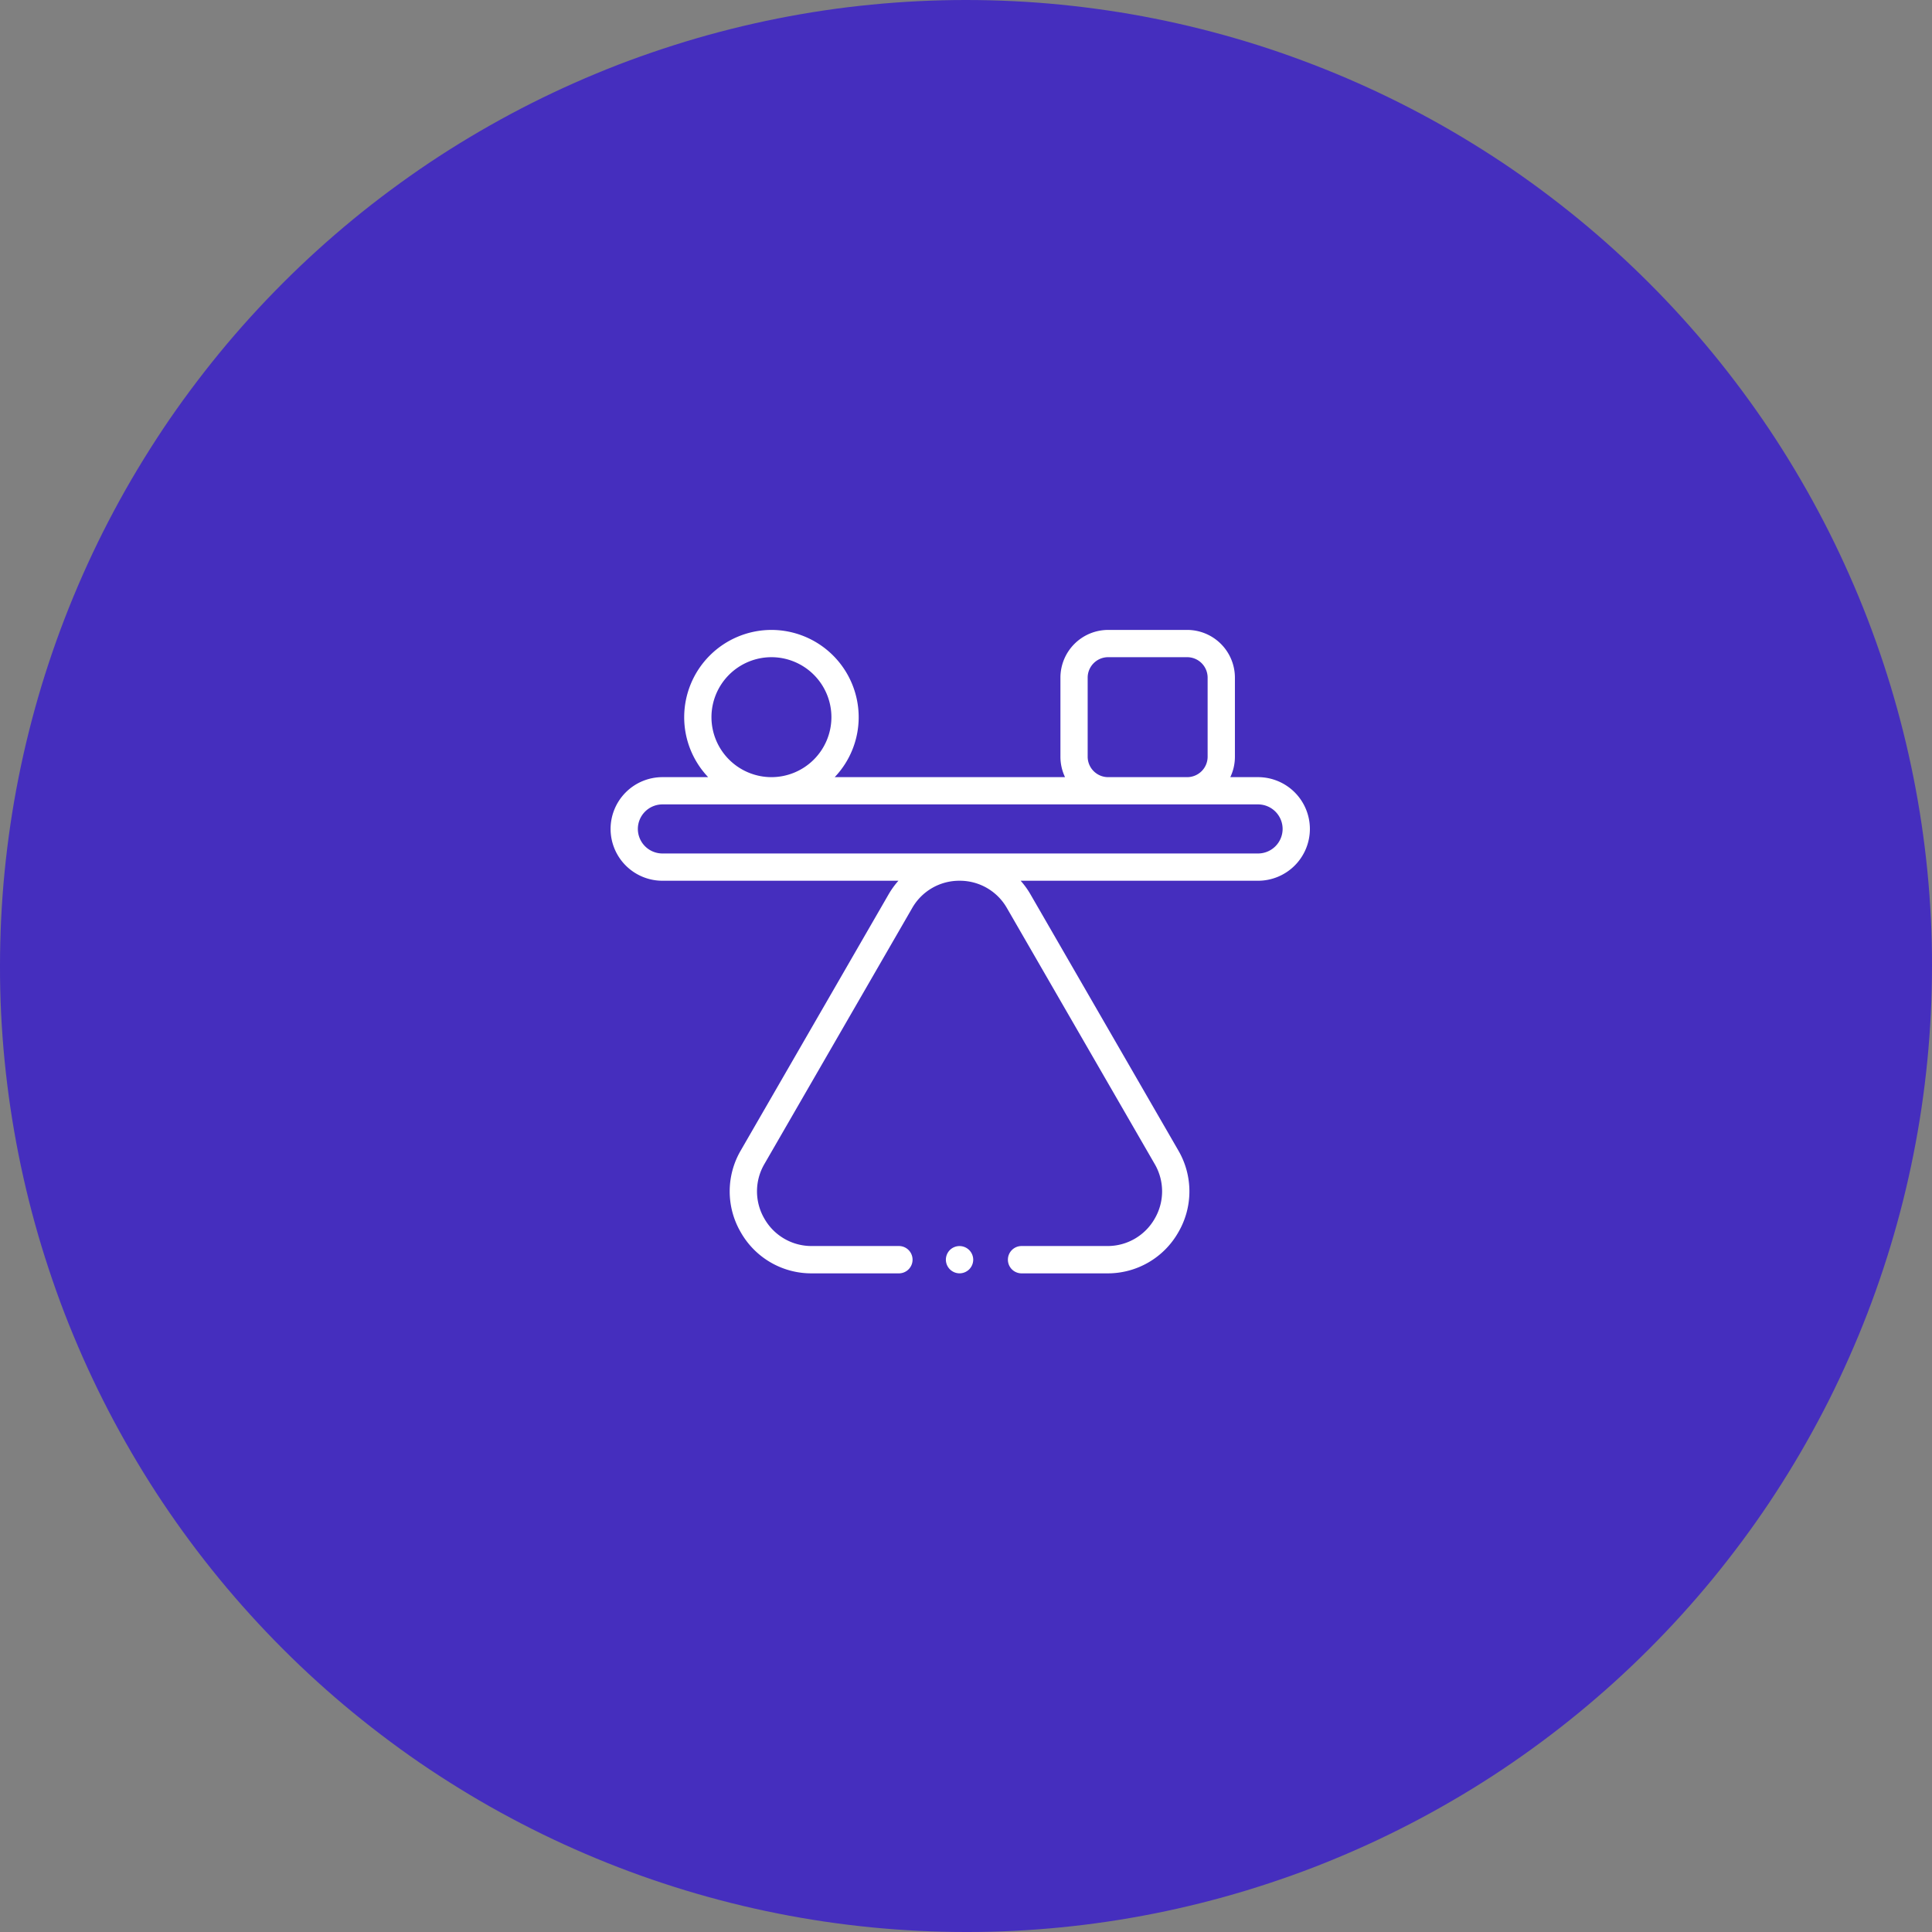
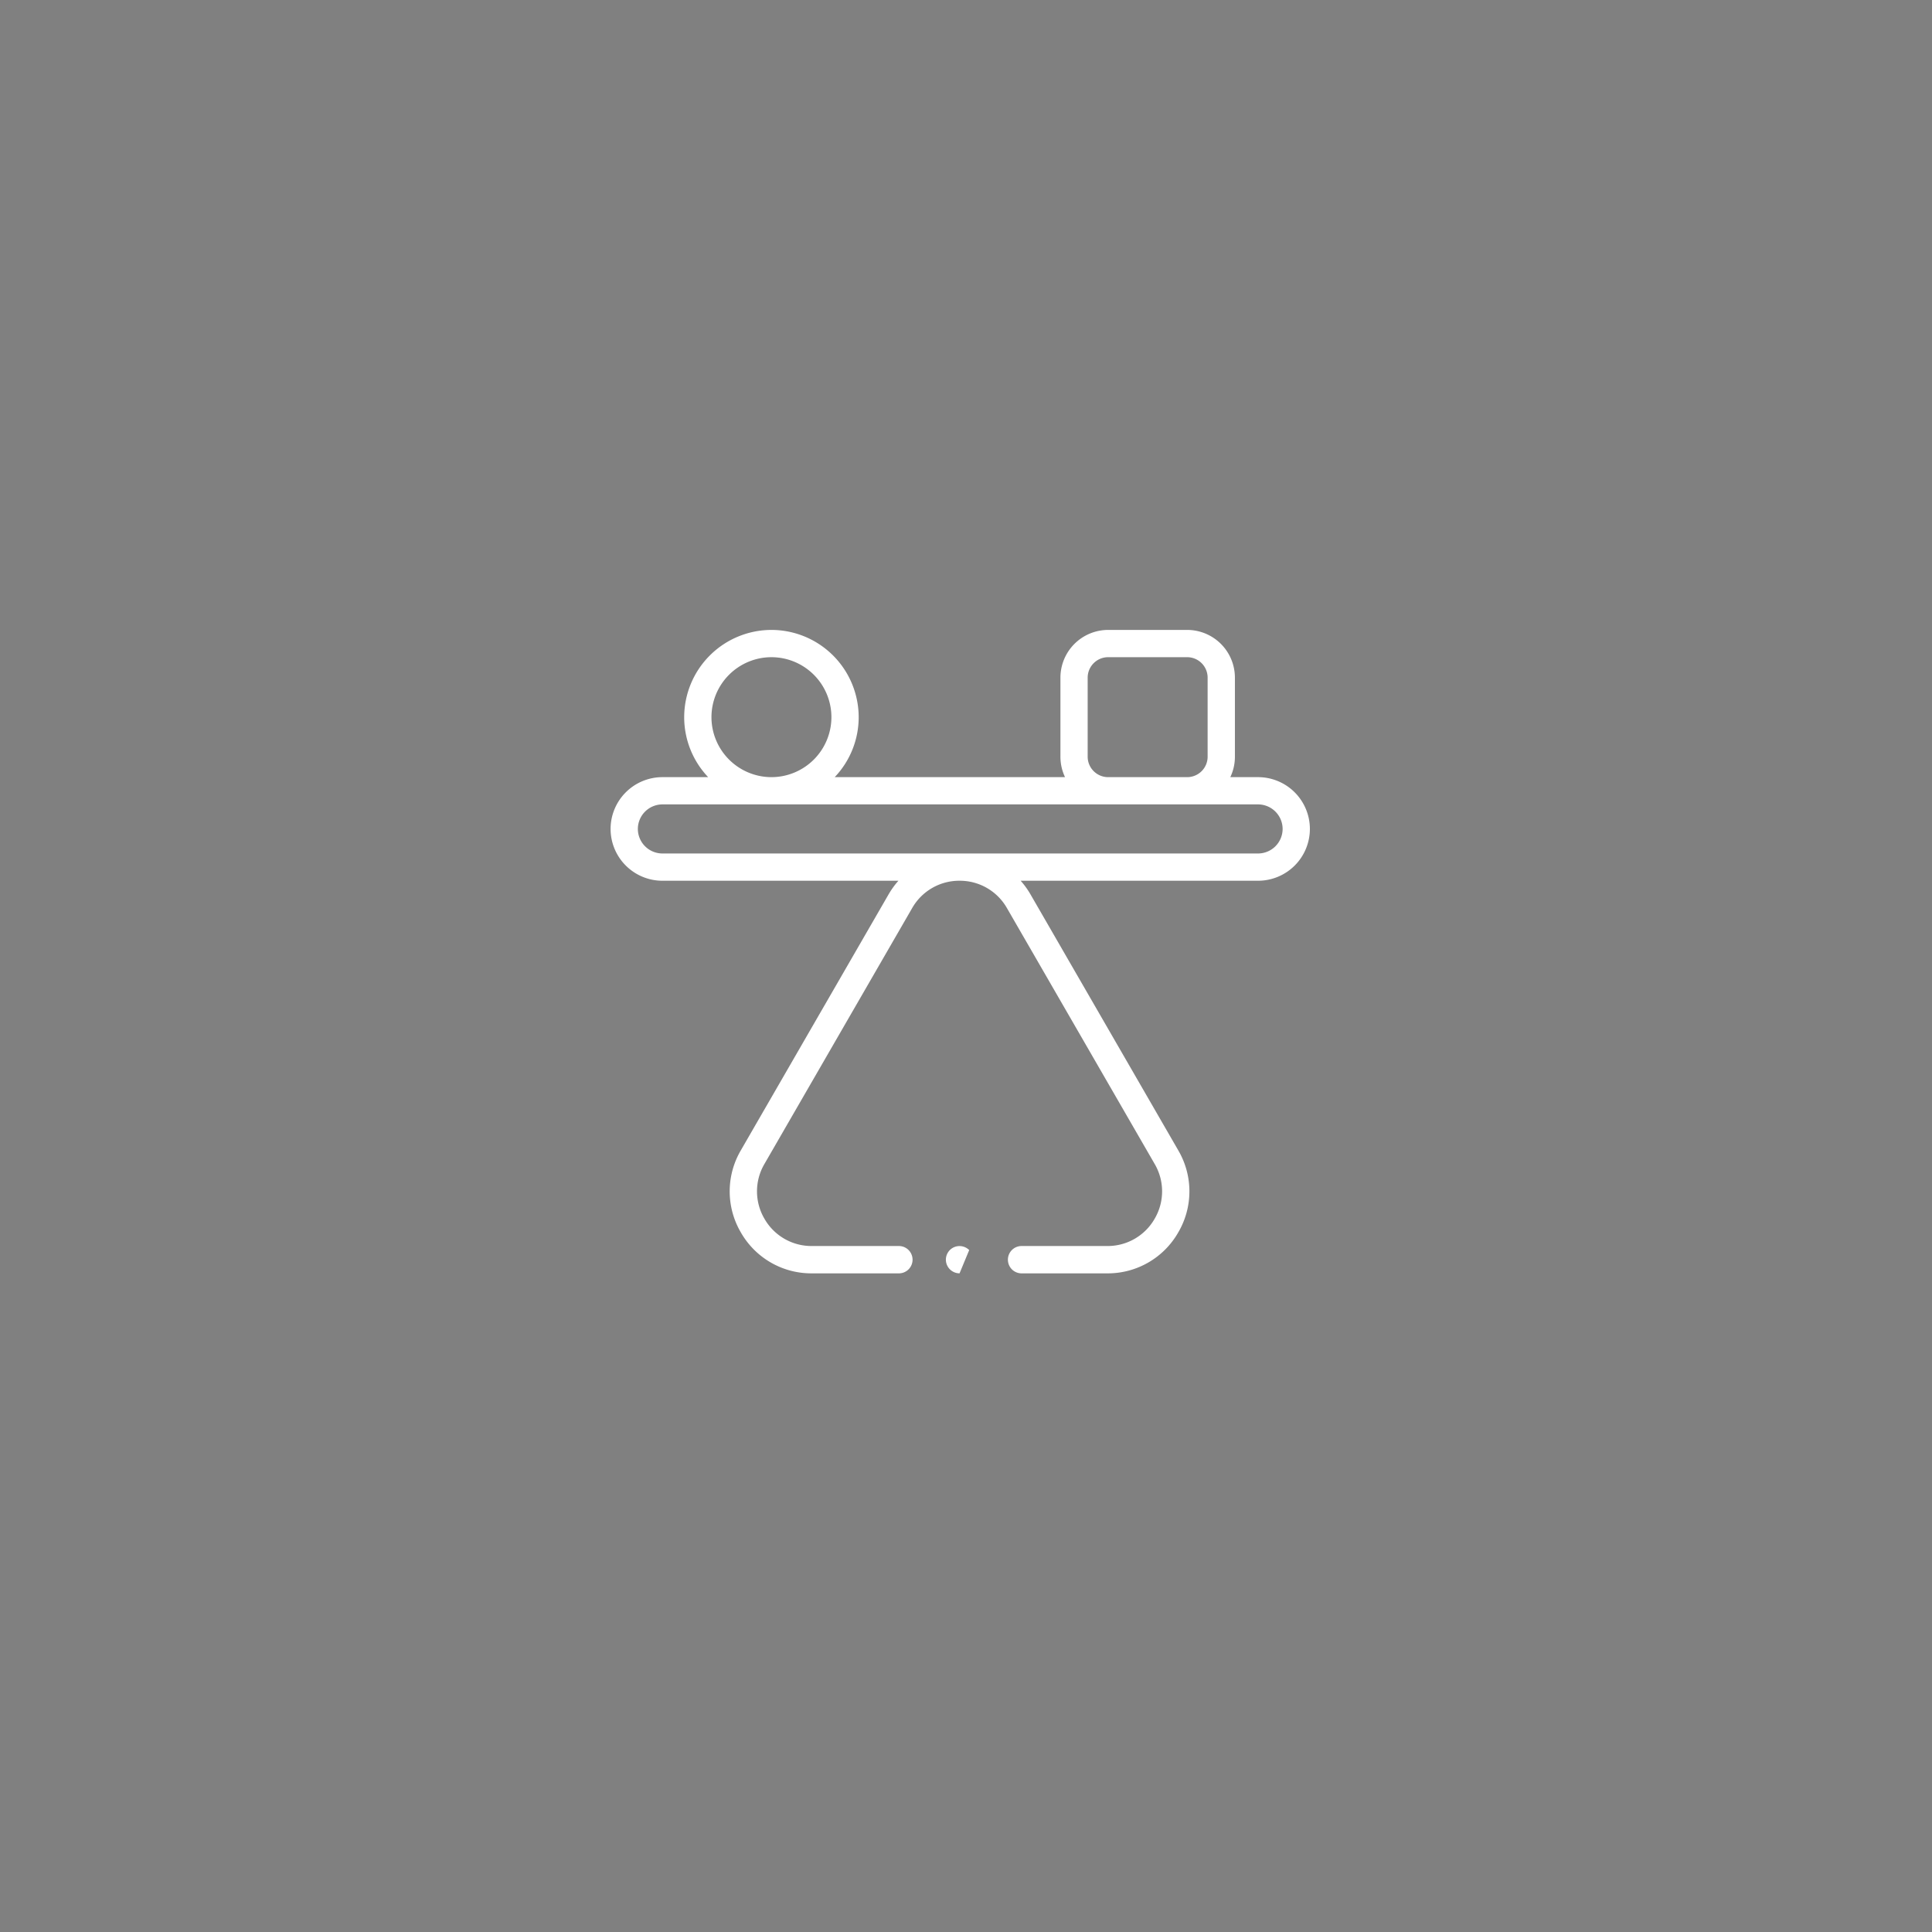
<svg xmlns="http://www.w3.org/2000/svg" width="212" height="212" viewBox="0 0 212 212">
  <rect x="0" y="0" width="212" height="212" fill="#808080" stroke="none" />
  <g id="Grupo_351" data-name="Grupo 351" transform="translate(-866.999 -1986)">
    <g id="Grupo_173" data-name="Grupo 173" transform="translate(972.999 1986)">
-       <path id="Trazado_134" data-name="Trazado 134" d="M0,0Q2.6,0,5.2.127T10.39.51q2.589.257,5.164.637t5.126.89q2.552.507,5.076,1.14t5.015,1.387Q33.26,5.32,35.71,6.2t4.854,1.873q2.4.995,4.756,2.108t4.648,2.339q2.3,1.227,4.527,2.565t4.4,2.783q2.163,1.446,4.254,3t4.1,3.2q2.011,1.65,3.94,3.4t3.767,3.588q1.84,1.839,3.588,3.767t3.4,3.94q1.65,2.011,3.2,4.1t3,4.253q1.446,2.164,2.783,4.4t2.564,4.527q1.229,2.295,2.339,4.647t2.11,4.757q.995,2.4,1.872,4.854t1.632,4.939q.755,2.492,1.387,5.015t1.14,5.076q.509,2.552.89,5.126t.636,5.164q.255,2.589.383,5.189T106,106q0,2.6-.128,5.2t-.383,5.189q-.255,2.589-.636,5.163t-.89,5.127q-.507,2.551-1.14,5.076t-1.387,5.014q-.756,2.49-1.632,4.94t-1.872,4.854q-1,2.4-2.11,4.757t-2.339,4.647q-1.226,2.295-2.564,4.527t-2.783,4.4q-1.446,2.163-3,4.253t-3.2,4.1q-1.65,2.01-3.4,3.939t-3.588,3.768q-1.839,1.84-3.767,3.588t-3.94,3.4q-2.013,1.651-4.1,3.2t-4.254,3q-2.164,1.446-4.4,2.783t-4.527,2.564q-2.295,1.227-4.648,2.34t-4.756,2.108q-2.4,1-4.854,1.873t-4.939,1.632q-2.491.754-5.015,1.387t-5.076,1.14q-2.552.509-5.126.89t-5.164.636q-2.591.255-5.189.383T0,212q-2.6,0-5.2-.128t-5.189-.383q-2.589-.255-5.164-.636t-5.126-.89q-2.552-.507-5.076-1.14t-5.014-1.387q-2.49-.756-4.94-1.632t-4.854-1.873q-2.4-.994-4.757-2.108t-4.647-2.34q-2.3-1.226-4.527-2.564t-4.4-2.783q-2.163-1.446-4.253-3t-4.1-3.2q-2.011-1.651-3.94-3.4t-3.767-3.588q-1.84-1.839-3.588-3.768t-3.4-3.939q-1.651-2.013-3.2-4.1t-3-4.253q-1.446-2.165-2.783-4.4t-2.565-4.527q-1.226-2.295-2.339-4.647t-2.108-4.757q-1-2.4-1.873-4.854t-1.632-4.94q-.755-2.49-1.387-5.014t-1.14-5.076q-.509-2.553-.89-5.127t-.637-5.163q-.255-2.59-.383-5.189T-106,106q0-2.6.127-5.2t.383-5.189q.256-2.589.637-5.164t.89-5.126q.507-2.551,1.14-5.076t1.387-5.015q.756-2.49,1.632-4.939t1.873-4.854q.995-2.4,2.108-4.757t2.339-4.647q1.227-2.3,2.565-4.527t2.783-4.4q1.446-2.163,3-4.253t3.2-4.1q1.65-2.012,3.4-3.94t3.588-3.767q1.839-1.841,3.767-3.588t3.94-3.4q2.012-1.652,4.1-3.2t4.253-3q2.164-1.446,4.4-2.783t4.527-2.565q2.295-1.227,4.647-2.339t4.757-2.108q2.4-1,4.854-1.873t4.94-1.632q2.49-.755,5.014-1.387t5.076-1.14q2.553-.508,5.126-.89T-10.39.51Q-7.8.255-5.2.127T0,0" fill="#452ebe" />
-     </g>
+       </g>
    <g id="Grupo_174" data-name="Grupo 174" transform="translate(1005.05 2071.277)">
      <path id="Trazado_135" data-name="Trazado 135" d="M0,0H-3.049a5.207,5.207,0,0,0,.506-2.244v-8.675a5.242,5.242,0,0,0-5.235-5.236h-8.676a5.241,5.241,0,0,0-5.235,5.236v8.675A5.206,5.206,0,0,0-21.184,0H-46.458a9.54,9.54,0,0,0,2.631-6.582A9.585,9.585,0,0,0-53.4-16.155a9.585,9.585,0,0,0-9.574,9.573A9.54,9.54,0,0,0-60.343,0h-5.024a5.691,5.691,0,0,0-5.684,5.684,5.691,5.691,0,0,0,5.684,5.684h25.9a9.181,9.181,0,0,0-1.085,1.506L-56.761,40.955a8.9,8.9,0,0,0,0,8.995,8.9,8.9,0,0,0,7.789,4.5h9.557a1.5,1.5,0,0,0,1.5-1.5,1.5,1.5,0,0,0-1.5-1.5h-9.557a5.941,5.941,0,0,1-5.2-3,5.942,5.942,0,0,1,0-6l16.213-28.082a5.941,5.941,0,0,1,5.2-3,5.942,5.942,0,0,1,5.2,3l16.213,28.082a5.942,5.942,0,0,1,0,6,5.941,5.941,0,0,1-5.2,3h-9.407a1.5,1.5,0,0,0-1.5,1.5,1.5,1.5,0,0,0,1.5,1.5h9.407a8.9,8.9,0,0,0,7.789-4.5,8.9,8.9,0,0,0,0-8.995L-24.969,12.874a9.064,9.064,0,0,0-1.085-1.506H0A5.691,5.691,0,0,0,5.684,5.684,5.691,5.691,0,0,0,0,0M-18.7-2.244v-8.675a2.246,2.246,0,0,1,2.244-2.244h8.676a2.245,2.245,0,0,1,2.243,2.244v8.675A2.246,2.246,0,0,1-7.778,0h-8.676A2.247,2.247,0,0,1-18.7-2.244M-59.982-6.582A6.589,6.589,0,0,1-53.4-13.163a6.588,6.588,0,0,1,6.581,6.581A6.589,6.589,0,0,1-53.4,0a6.59,6.59,0,0,1-6.582-6.582M0,8.376H-65.367a2.7,2.7,0,0,1-2.692-2.692,2.7,2.7,0,0,1,2.692-2.693H0A2.7,2.7,0,0,1,2.692,5.684,2.7,2.7,0,0,1,0,8.376" fill="#fff" />
    </g>
    <g id="Grupo_175" data-name="Grupo 175" transform="translate(972.291 2125.724)">
-       <path id="Trazado_136" data-name="Trazado 136" d="M0,0A1.509,1.509,0,0,1-1.057-.438,1.509,1.509,0,0,1-1.5-1.5a1.507,1.507,0,0,1,.438-1.057A1.505,1.505,0,0,1,0-2.992a1.51,1.51,0,0,1,1.059.439A1.508,1.508,0,0,1,1.5-1.5,1.508,1.508,0,0,1,1.059-.438,1.513,1.513,0,0,1,0,0" fill="#fff" />
+       <path id="Trazado_136" data-name="Trazado 136" d="M0,0A1.509,1.509,0,0,1-1.057-.438,1.509,1.509,0,0,1-1.5-1.5a1.507,1.507,0,0,1,.438-1.057A1.505,1.505,0,0,1,0-2.992a1.51,1.51,0,0,1,1.059.439" fill="#fff" />
    </g>
  </g>
</svg>